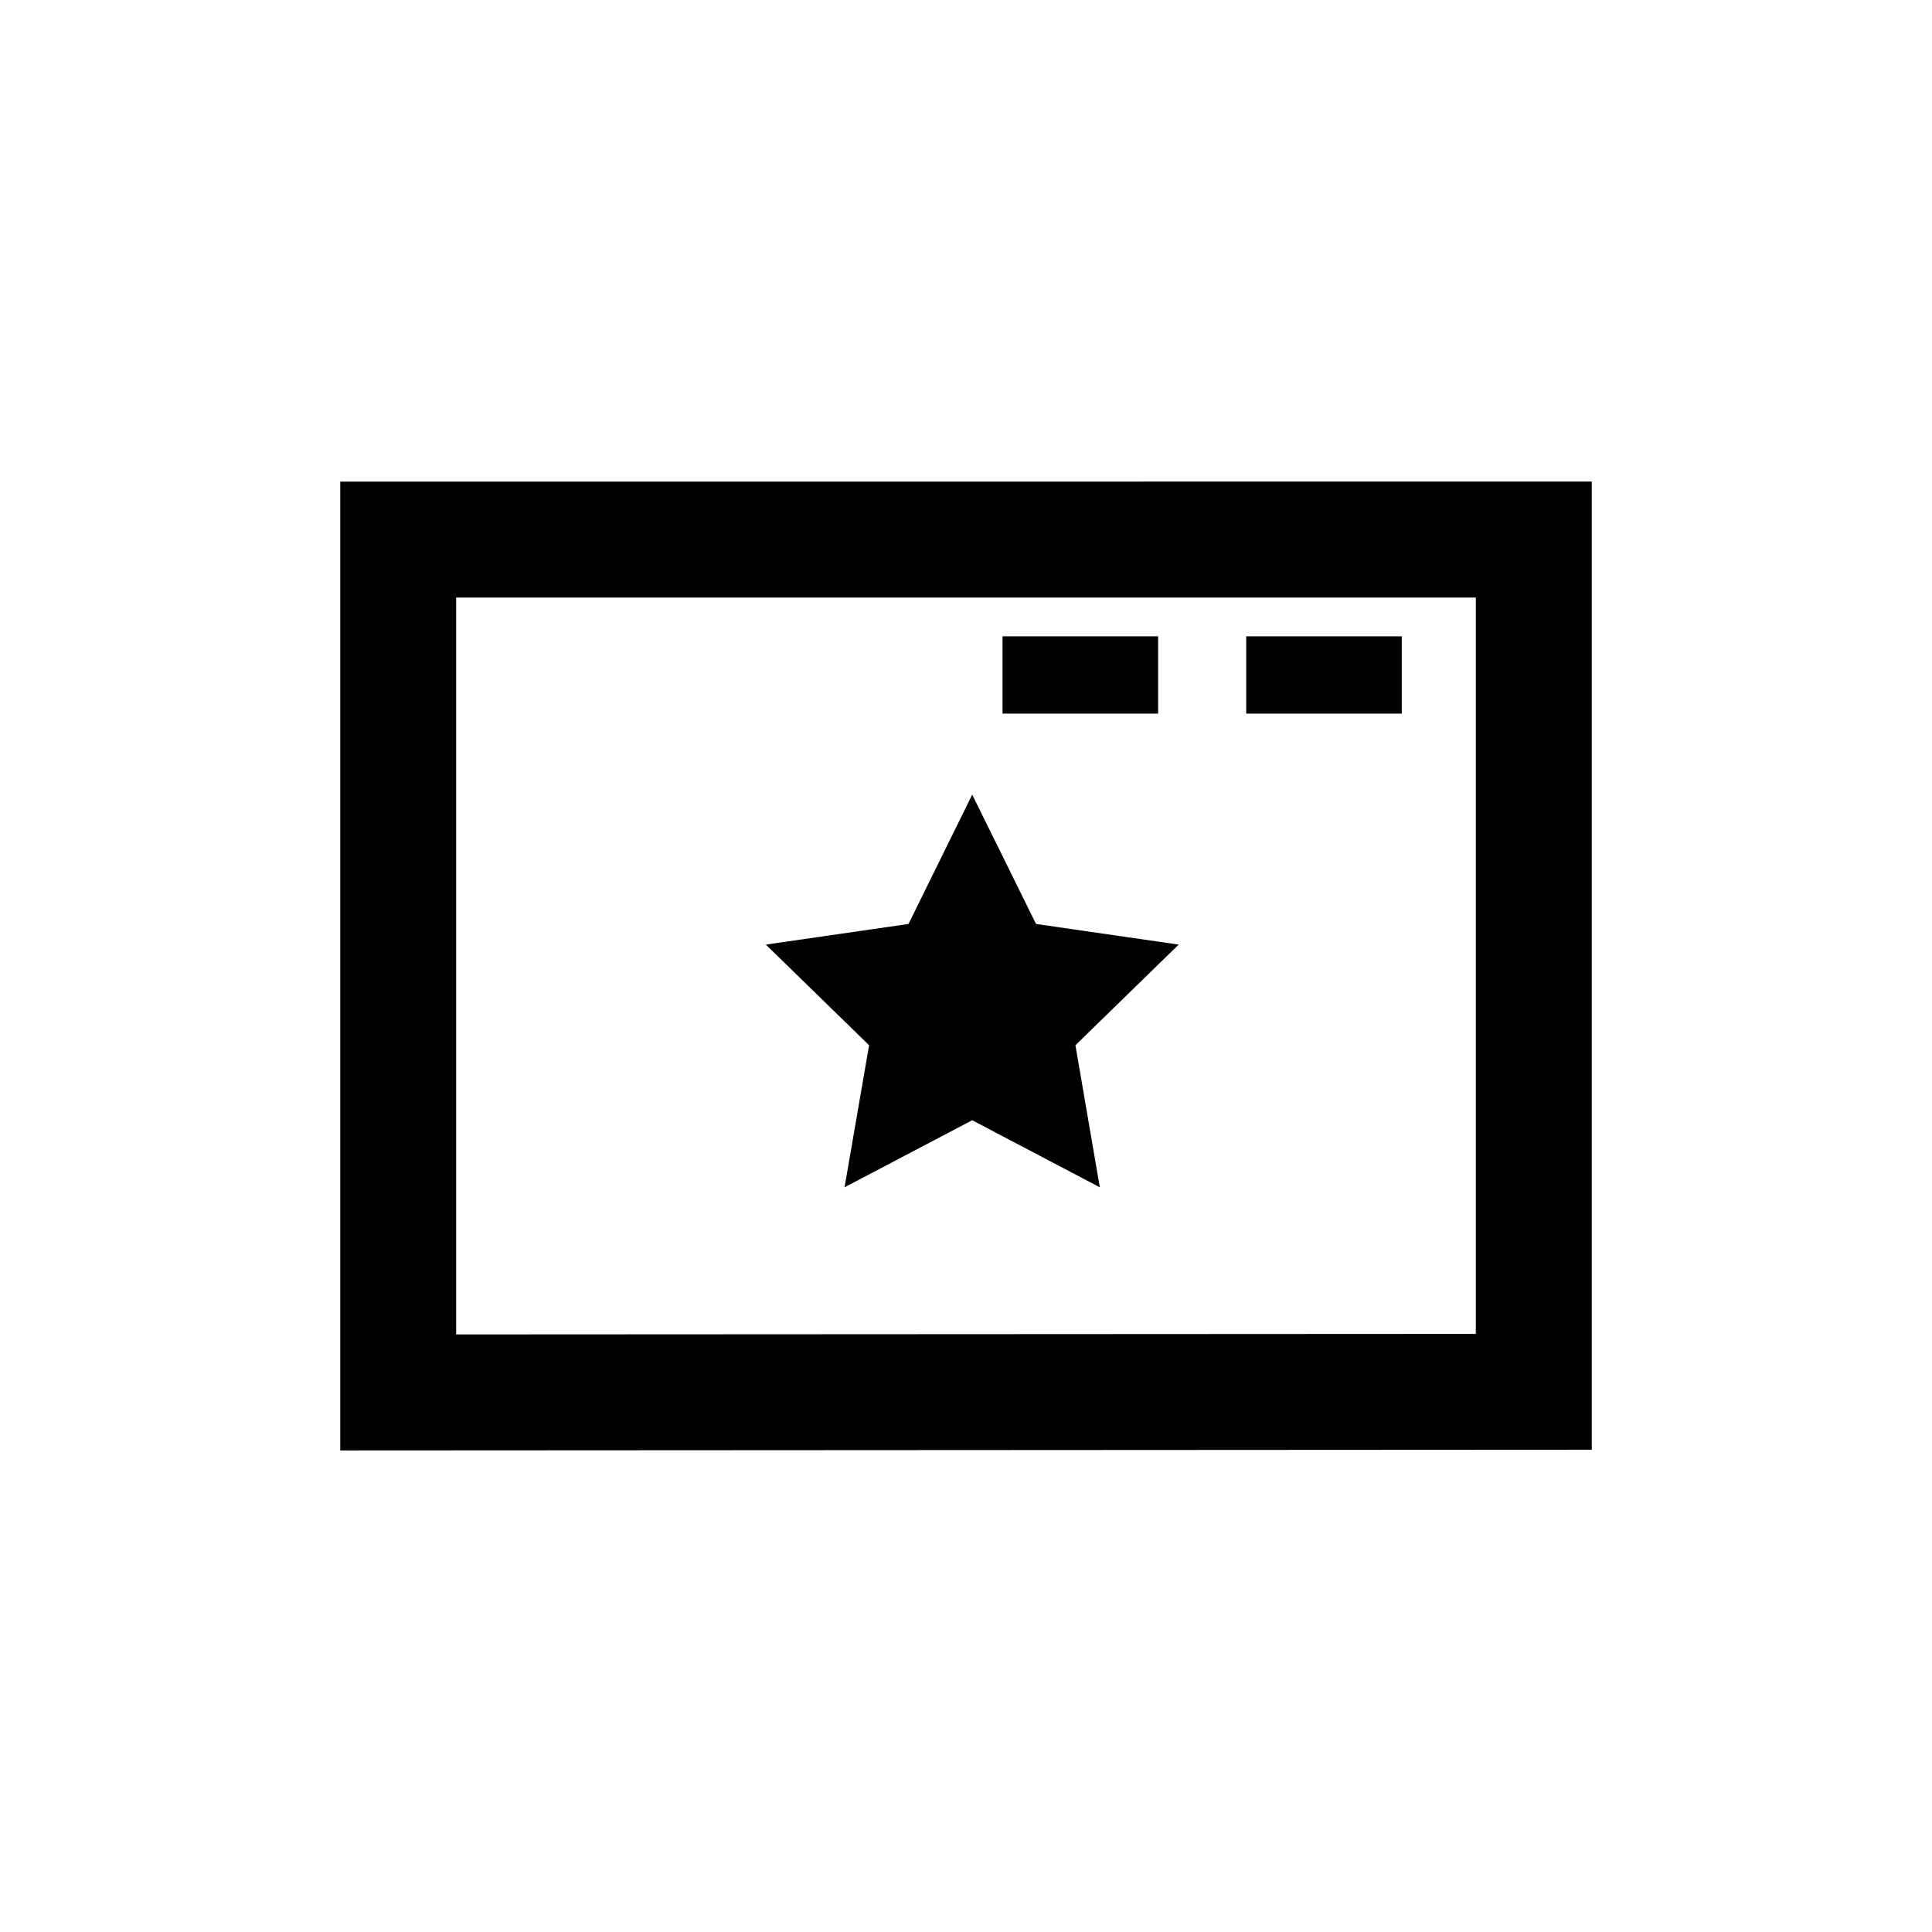
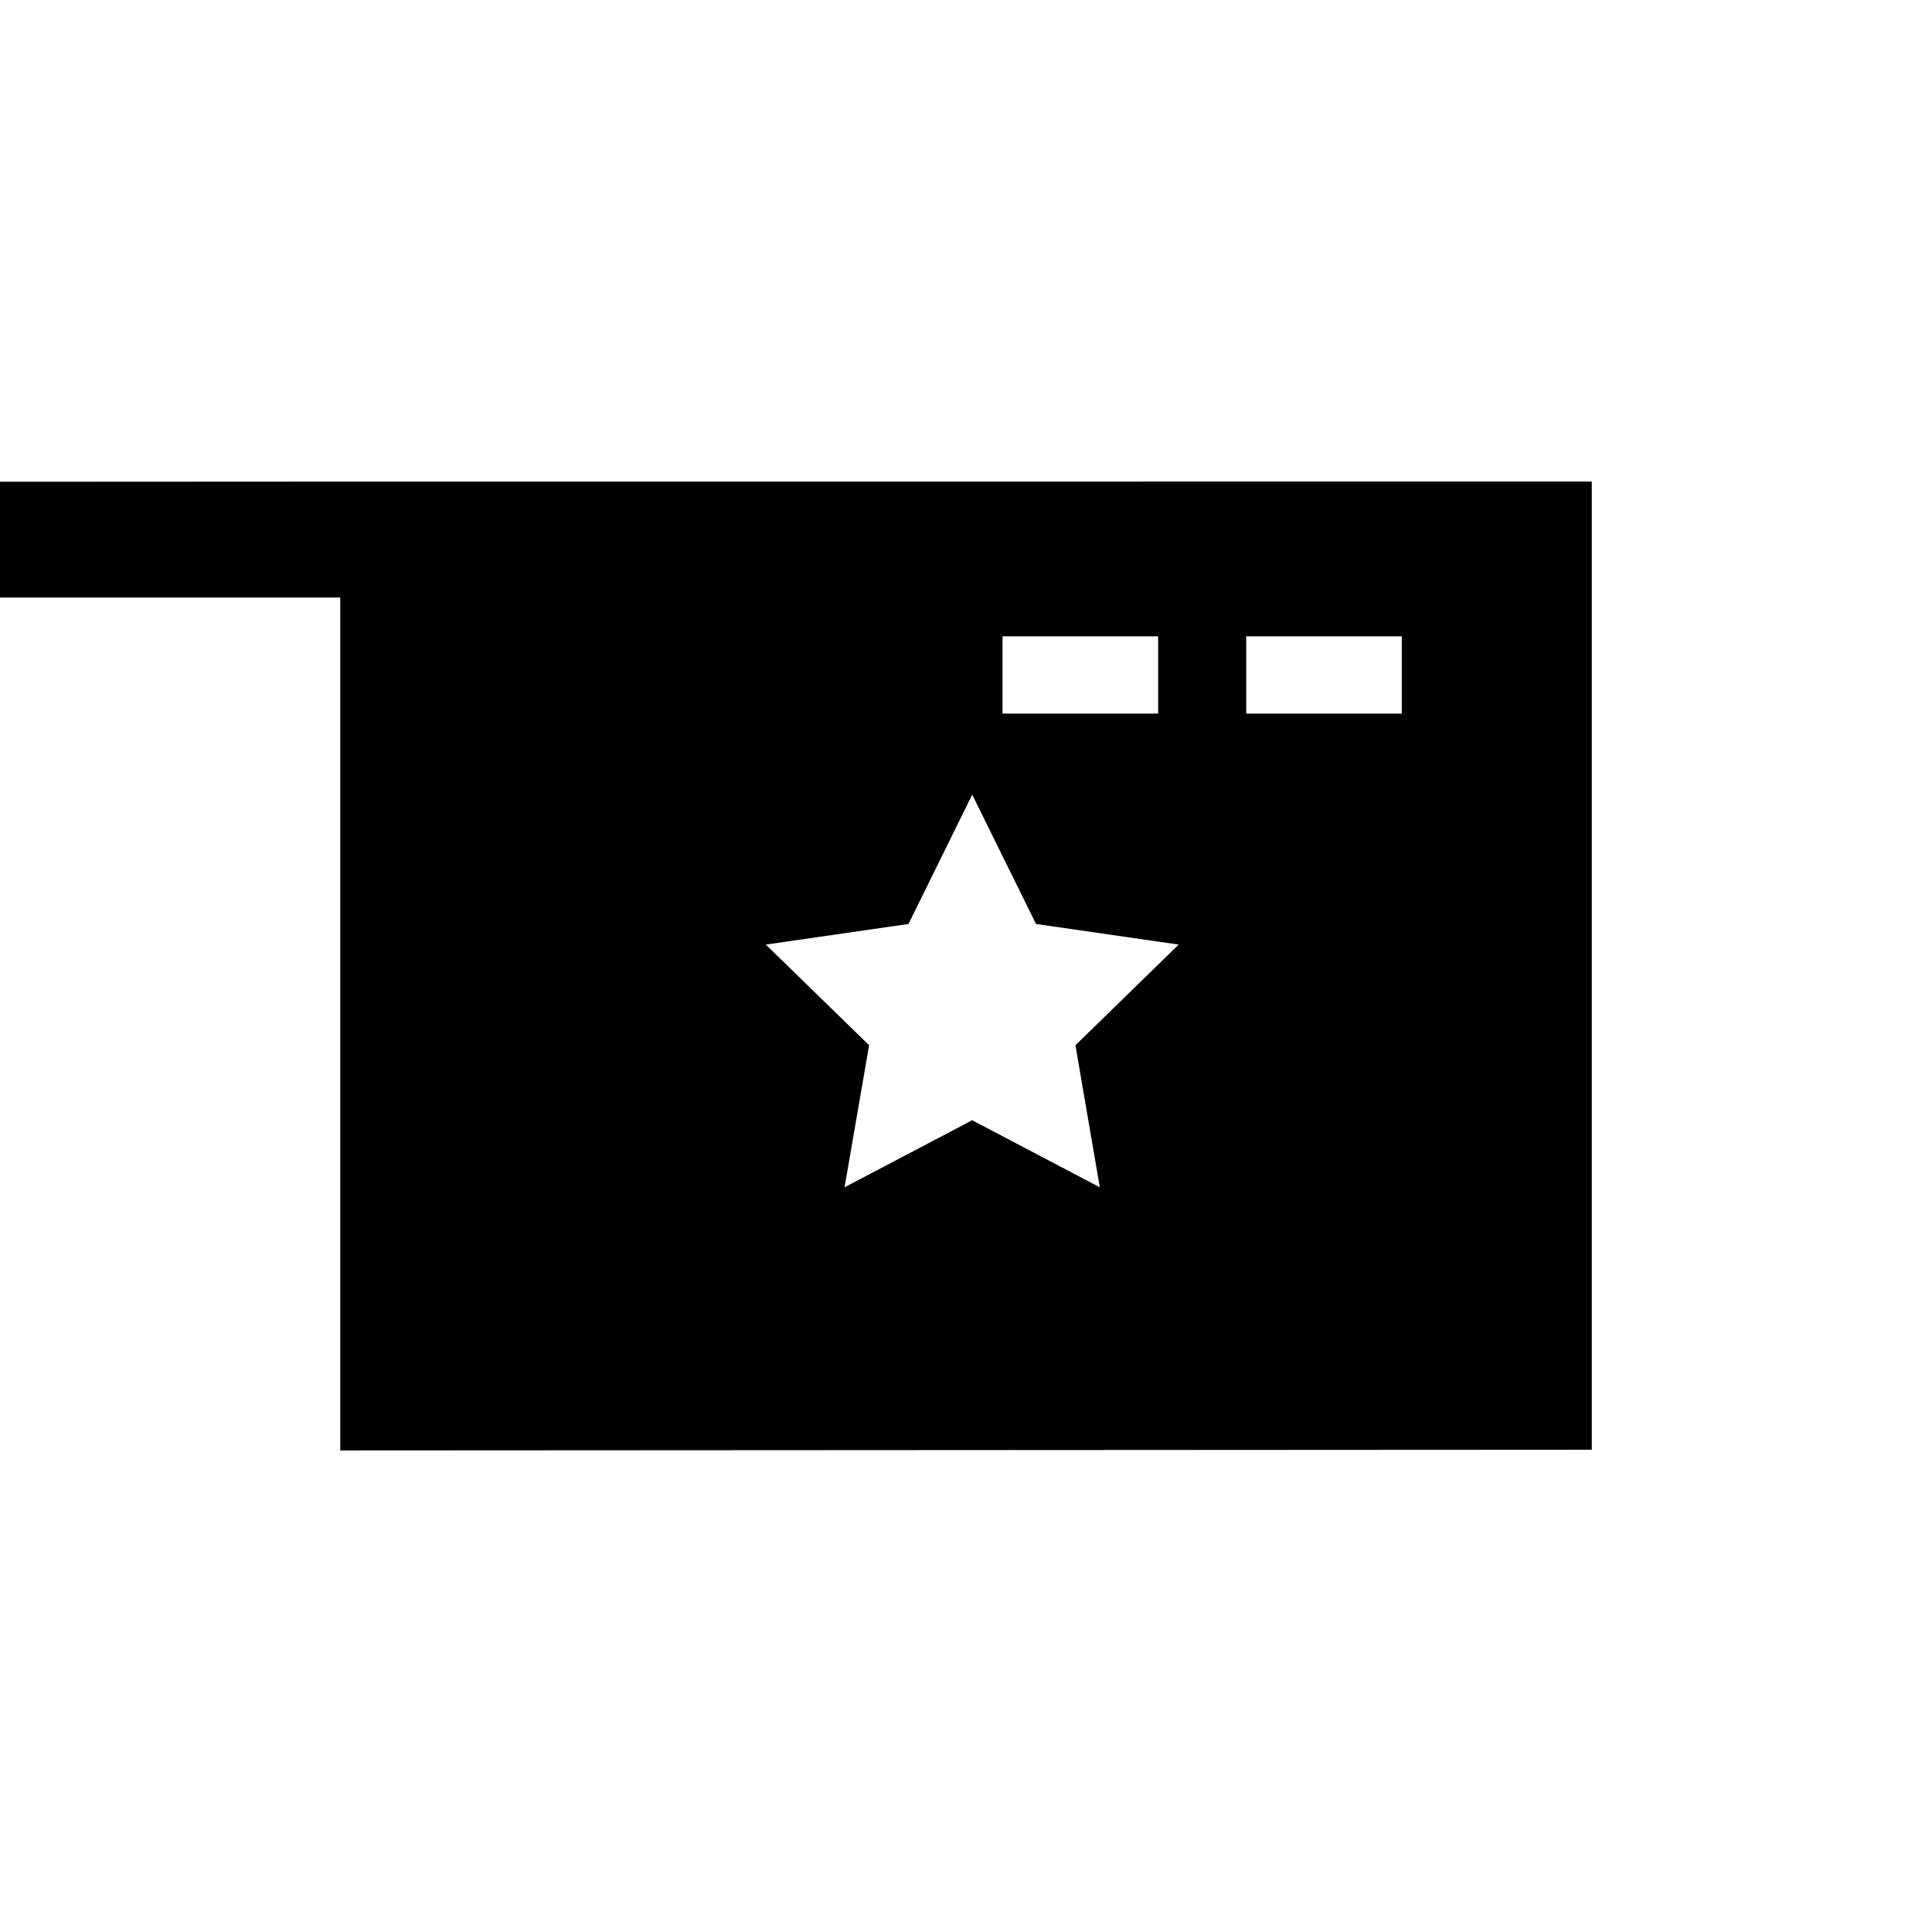
<svg xmlns="http://www.w3.org/2000/svg" version="1.1" id="Layer_1" x="0px" y="0px" width="50px" height="50px" viewBox="0 0 50 50" enable-background="new 0 0 50 50" xml:space="preserve">
-   <path d="M8.806,12.464v25.073l32.389-0.018V12.463L8.806,12.464L8.806,12.464z M38.194,34.521l-26.389,0.014V15.464h26.389V34.521z   M29.972,18.468h-4.027v-2h4.027V18.468z M36.278,18.468h-4.026v-2h4.026V18.468z M22.492,27.051l-2.672-2.605l3.692-0.534  l1.649-3.347l1.651,3.347l3.692,0.534l-2.672,2.605l0.631,3.676l-3.303-1.735l-3.303,1.735L22.492,27.051z" />
+   <path d="M8.806,12.464v25.073l32.389-0.018V12.463L8.806,12.464L8.806,12.464z l-26.389,0.014V15.464h26.389V34.521z   M29.972,18.468h-4.027v-2h4.027V18.468z M36.278,18.468h-4.026v-2h4.026V18.468z M22.492,27.051l-2.672-2.605l3.692-0.534  l1.649-3.347l1.651,3.347l3.692,0.534l-2.672,2.605l0.631,3.676l-3.303-1.735l-3.303,1.735L22.492,27.051z" />
</svg>